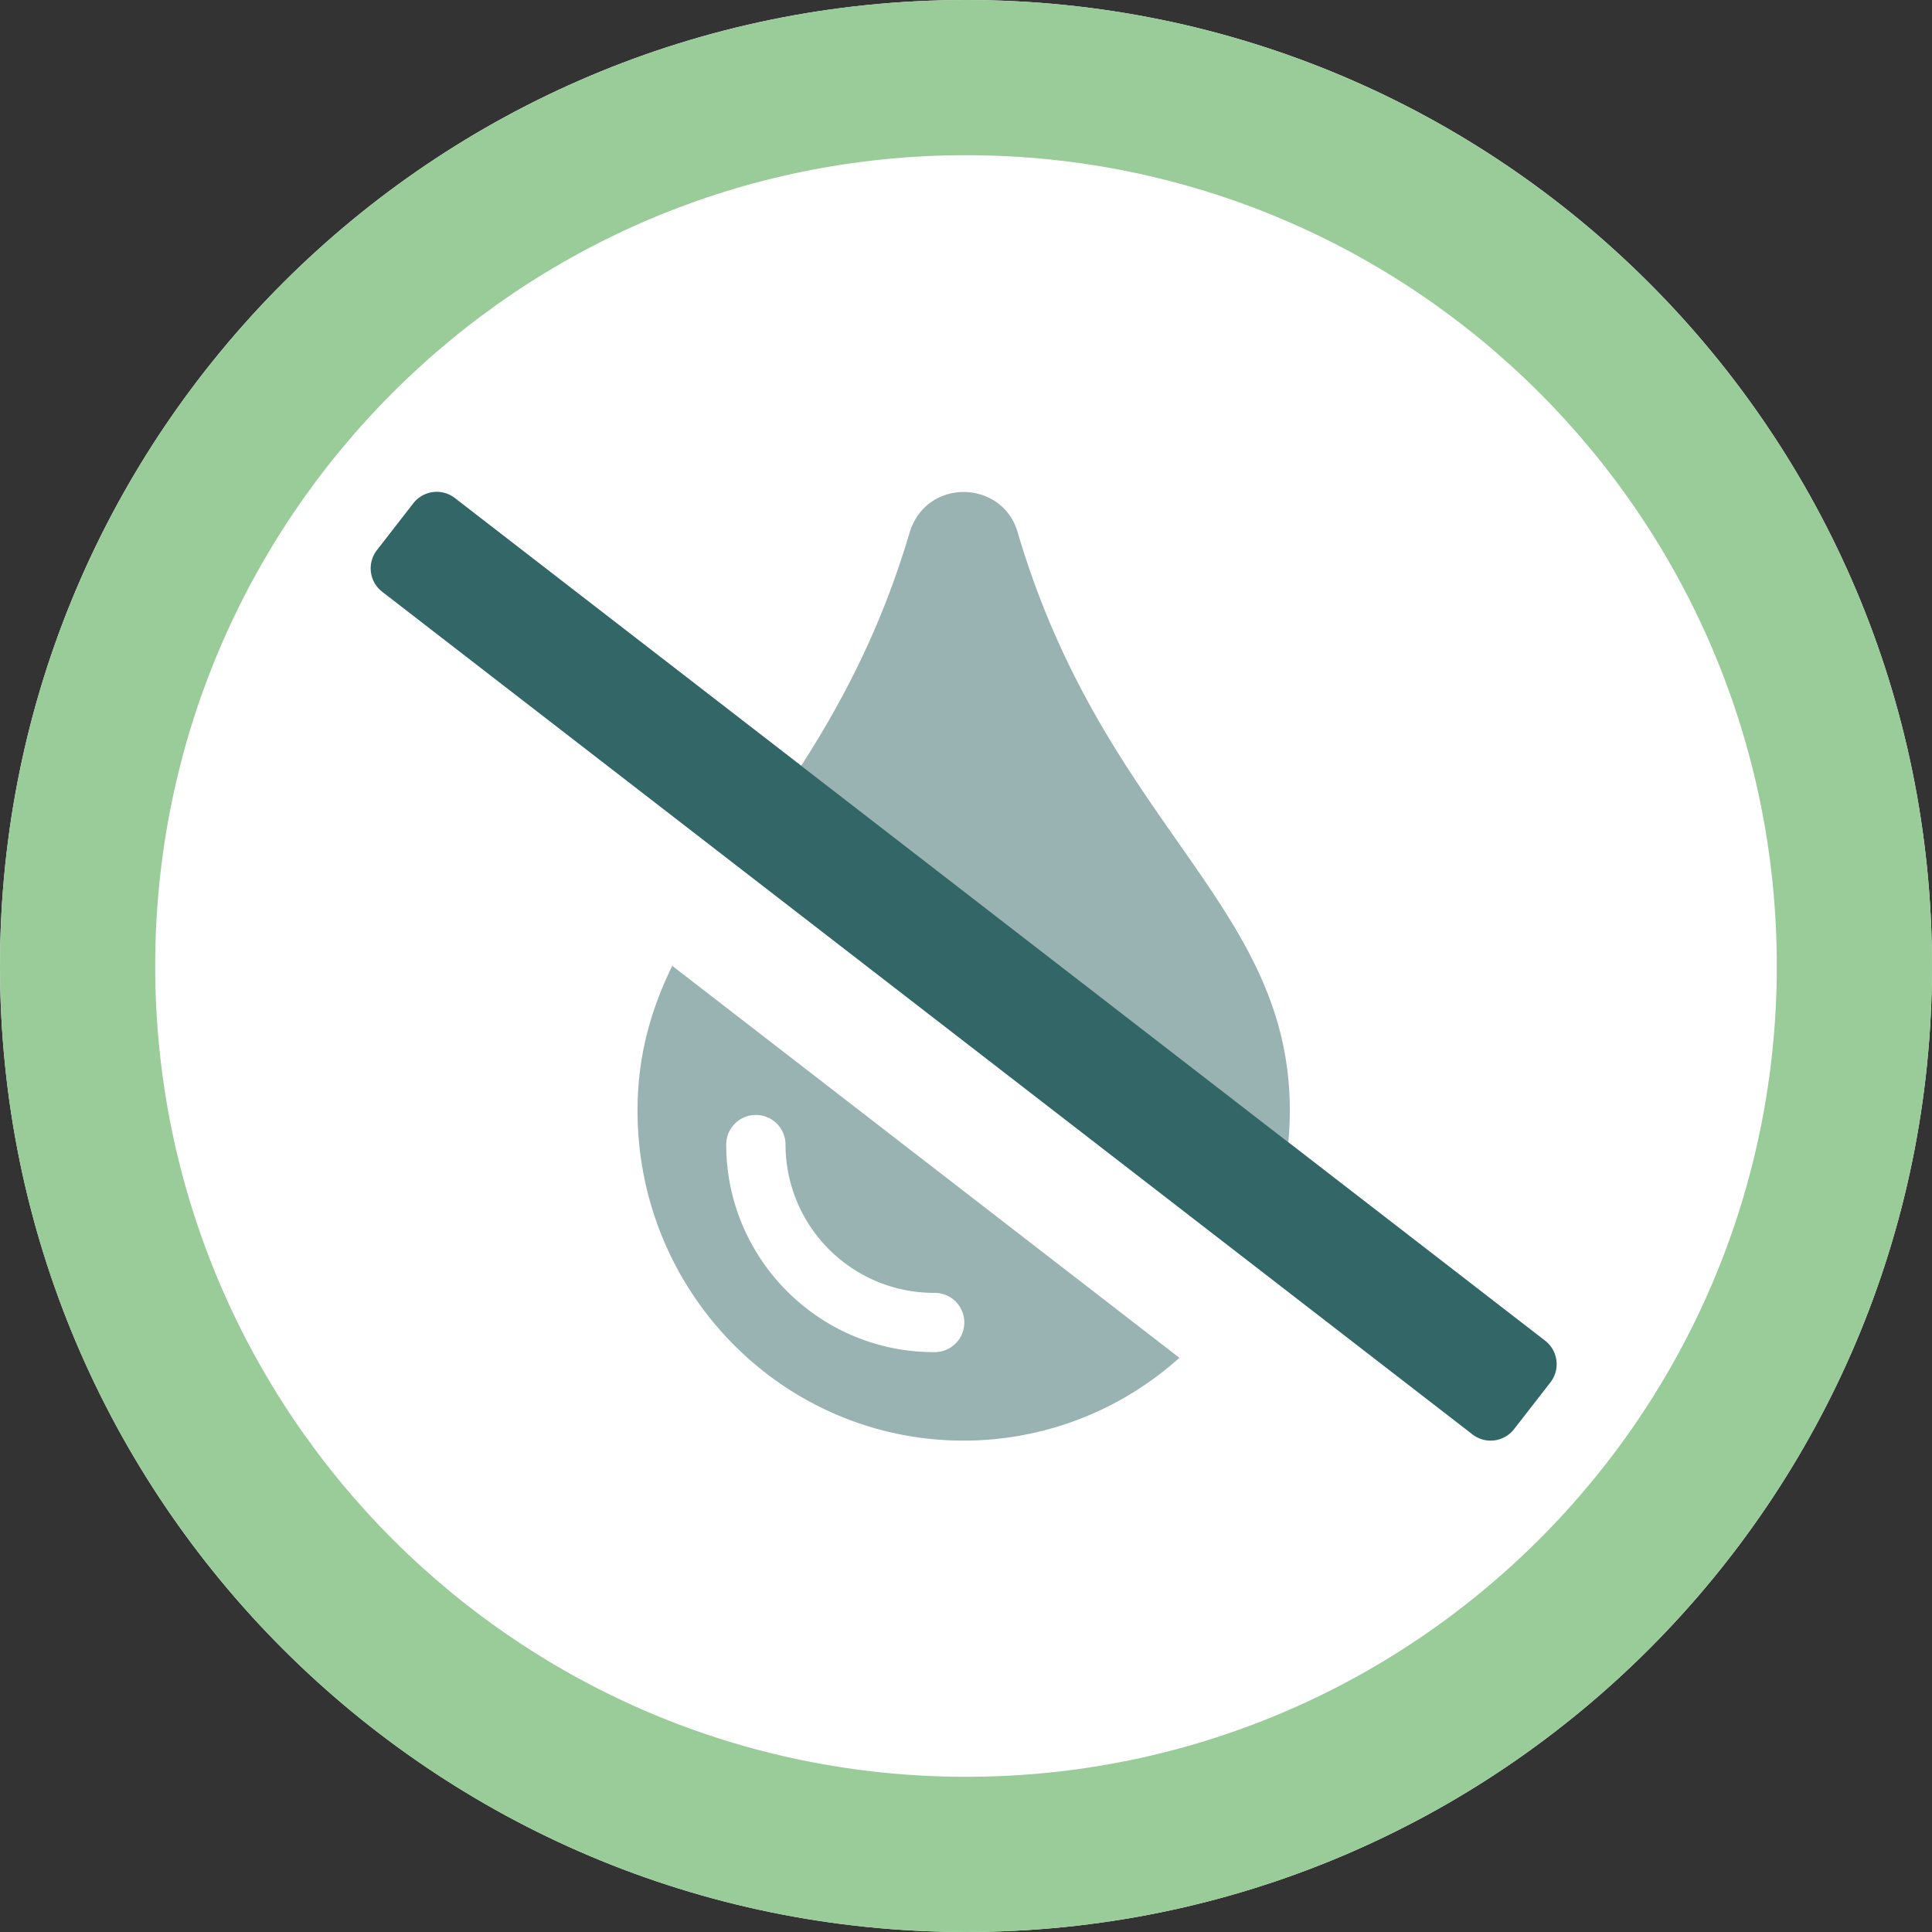
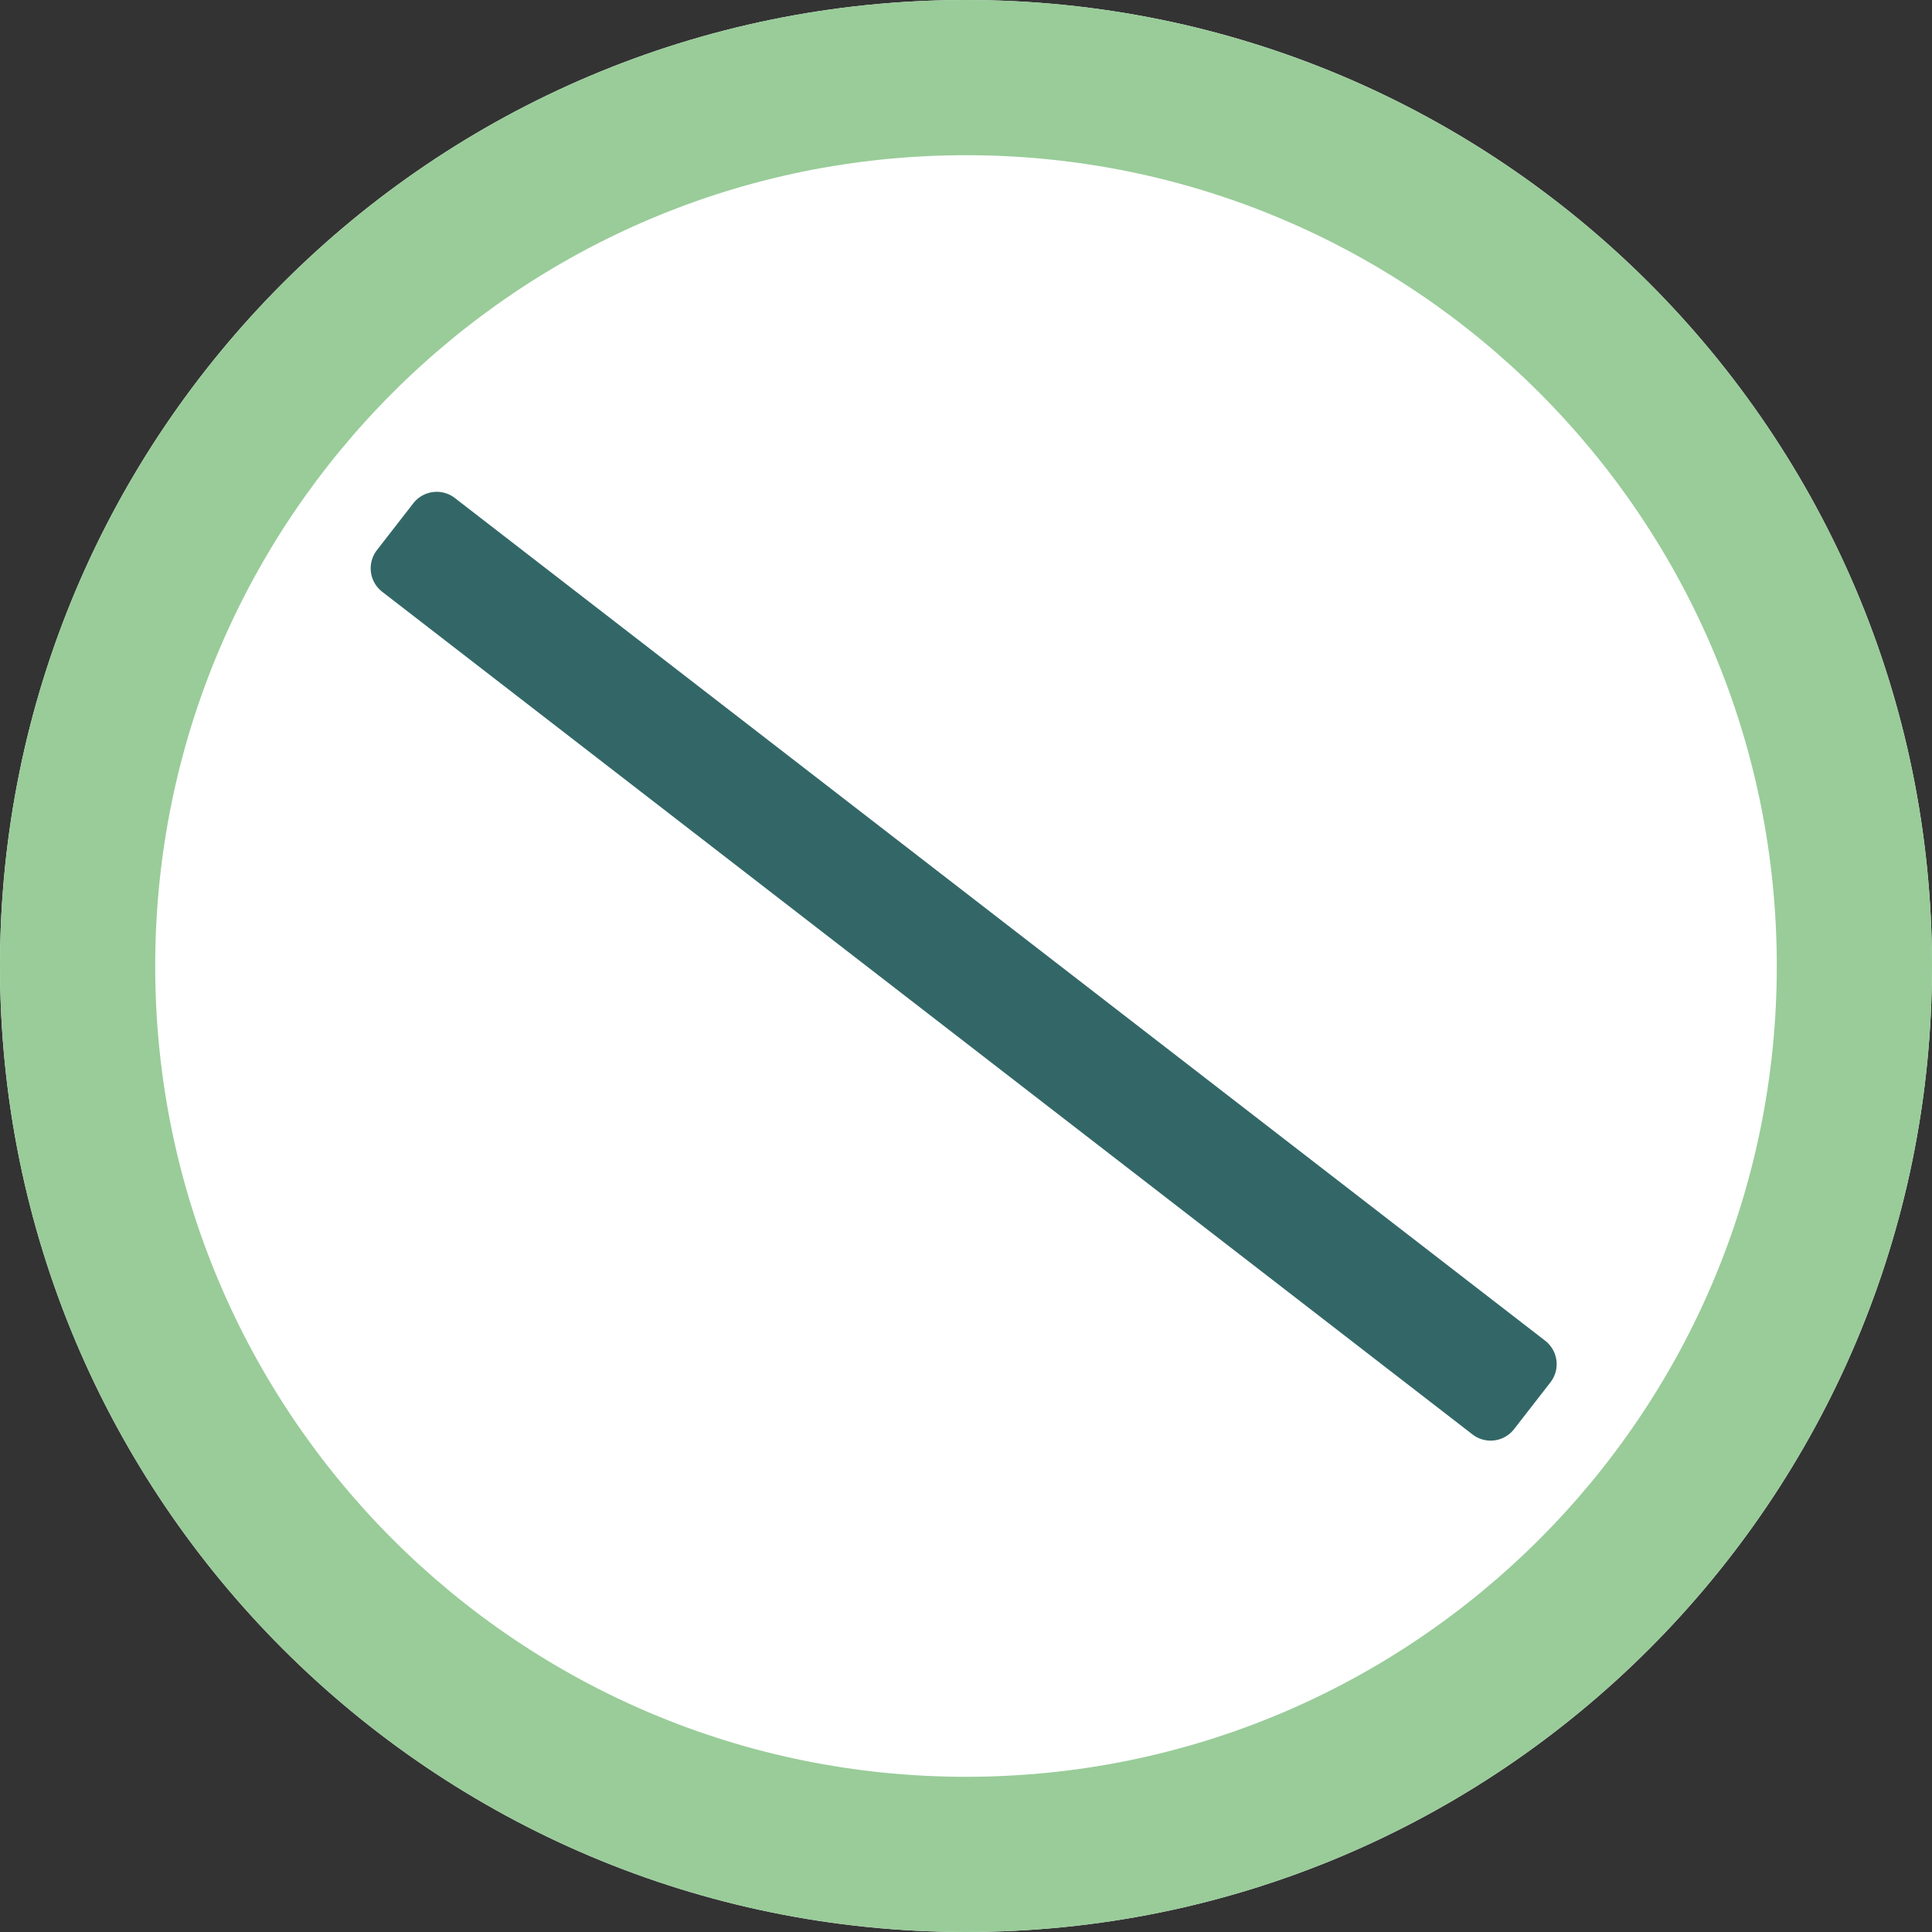
<svg xmlns="http://www.w3.org/2000/svg" xml:space="preserve" style="fill-rule:evenodd;clip-rule:evenodd;stroke-linejoin:round;stroke-miterlimit:2" viewBox="0 0 72 72">
  <rect x="0" y="0" width="72" height="72" fill="#333333" stroke="none" />
  <path d="M0 0h72v72H0z" style="fill:none" />
  <clipPath id="a">
    <path d="M0 0h72v72H0z" />
  </clipPath>
  <g clip-path="url(#a)">
    <path d="M36 0c19.882 0 36 16.118 36 36S55.882 72 36 72 0 55.882 0 36 16.118 0 36 0Z" style="fill:#fff" />
    <path d="M36 0c19.882 0 36 16.118 36 36S55.882 72 36 72 0 55.882 0 36 16.118 0 36 0Zm0 5.784C19.312 5.784 5.784 19.312 5.784 36c0 16.688 13.528 30.216 30.216 30.216 16.688 0 30.216-13.528 30.216-30.216C66.216 19.312 52.688 5.784 36 5.784Z" style="fill:#9c9" />
-     <path d="M23.759 41.389c0 6.798 5.436 12.299 12.154 12.299a12.022 12.022 0 0 0 8.039-3.087l-18.9-14.608c-.788 1.623-1.293 3.339-1.293 5.396Zm4.41.162c.611 0 1.105.494 1.105 1.105a5.532 5.532 0 0 0 5.525 5.525 1.105 1.105 0 1 1 0 2.209c-4.264 0-7.735-3.47-7.735-7.734 0-.611.495-1.105 1.105-1.105Zm9.762-21.69c-.548-1.987-3.414-2.08-4.036 0-1.07 3.612-2.545 6.354-4.038 8.679l18.155 14.029c.036-.387.056-.78.056-1.174 0-7.717-6.892-10.589-10.137-21.534Z" style="fill:#346767;fill-opacity:.5;fill-rule:nonzero" />
    <path d="m57.78 51.516-1.356 1.745a1.105 1.105 0 0 1-1.551.194L14.241 22.052a1.106 1.106 0 0 1-.194-1.551l1.356-1.745a1.105 1.105 0 0 1 1.55-.195l.001.001 40.631 31.403c.482.375.569 1.069.195 1.551Z" style="fill:#336767;fill-rule:nonzero" />
  </g>
</svg>